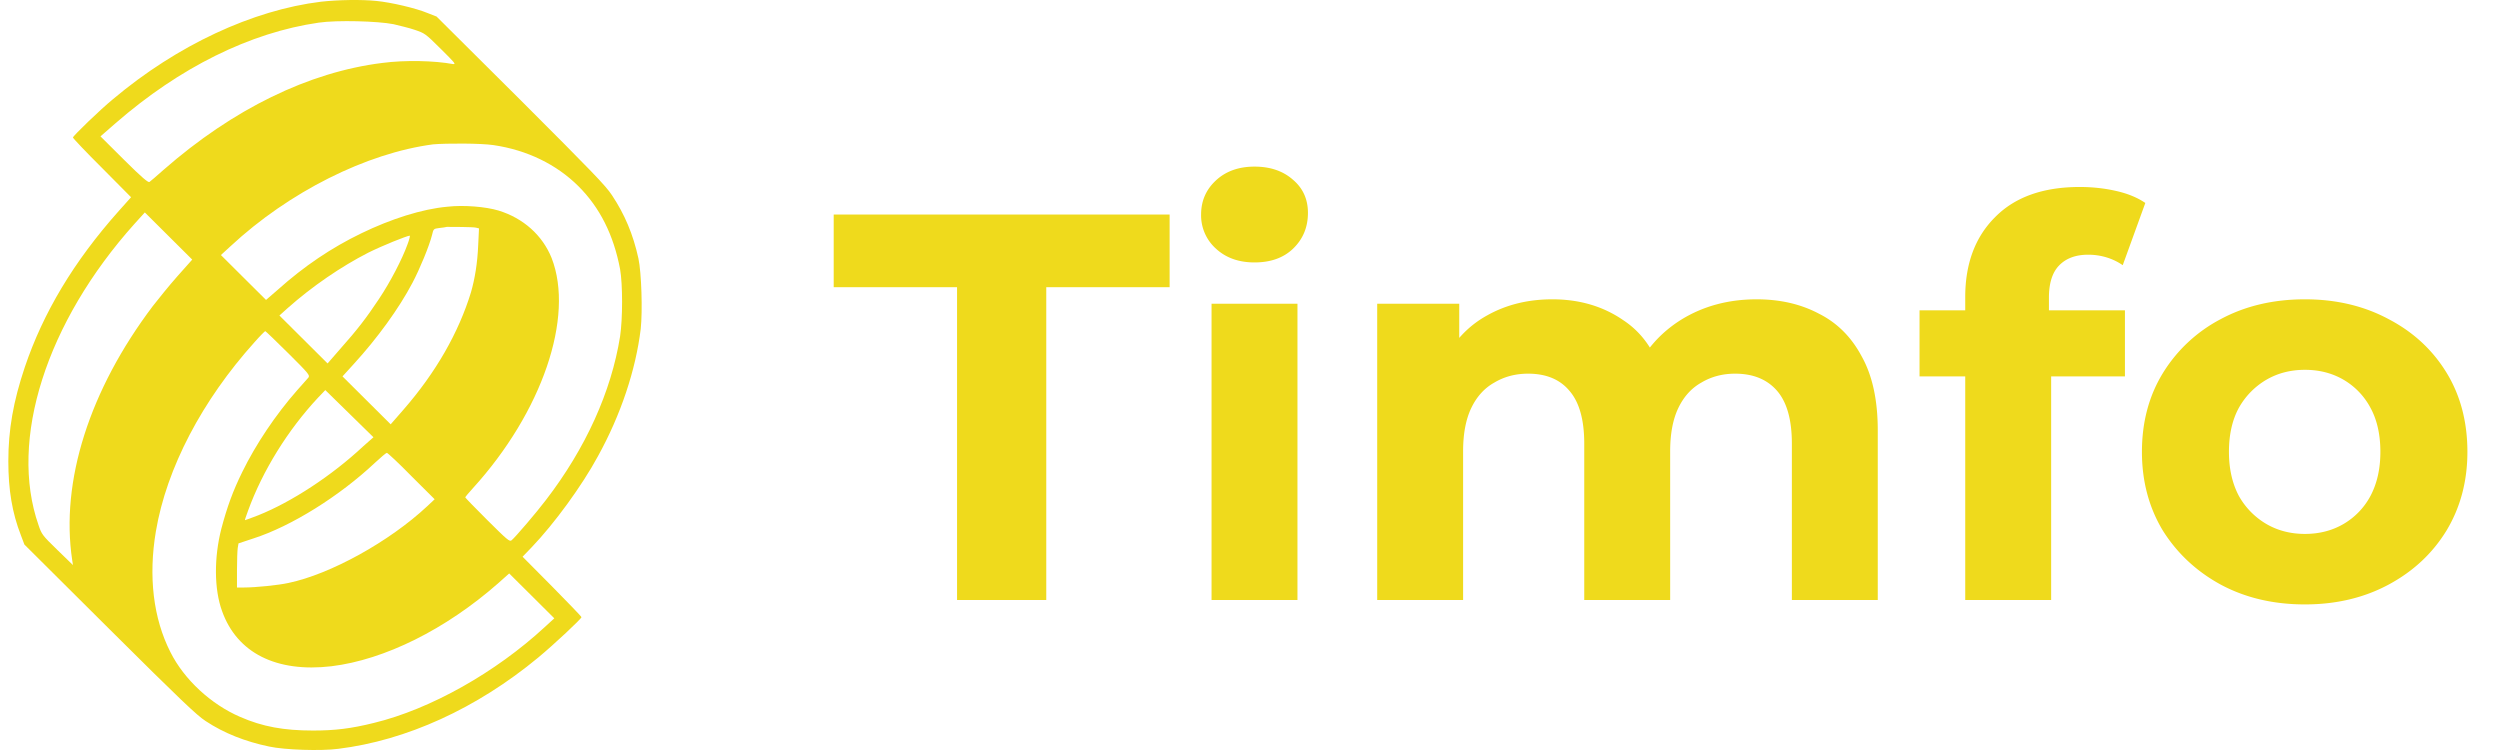
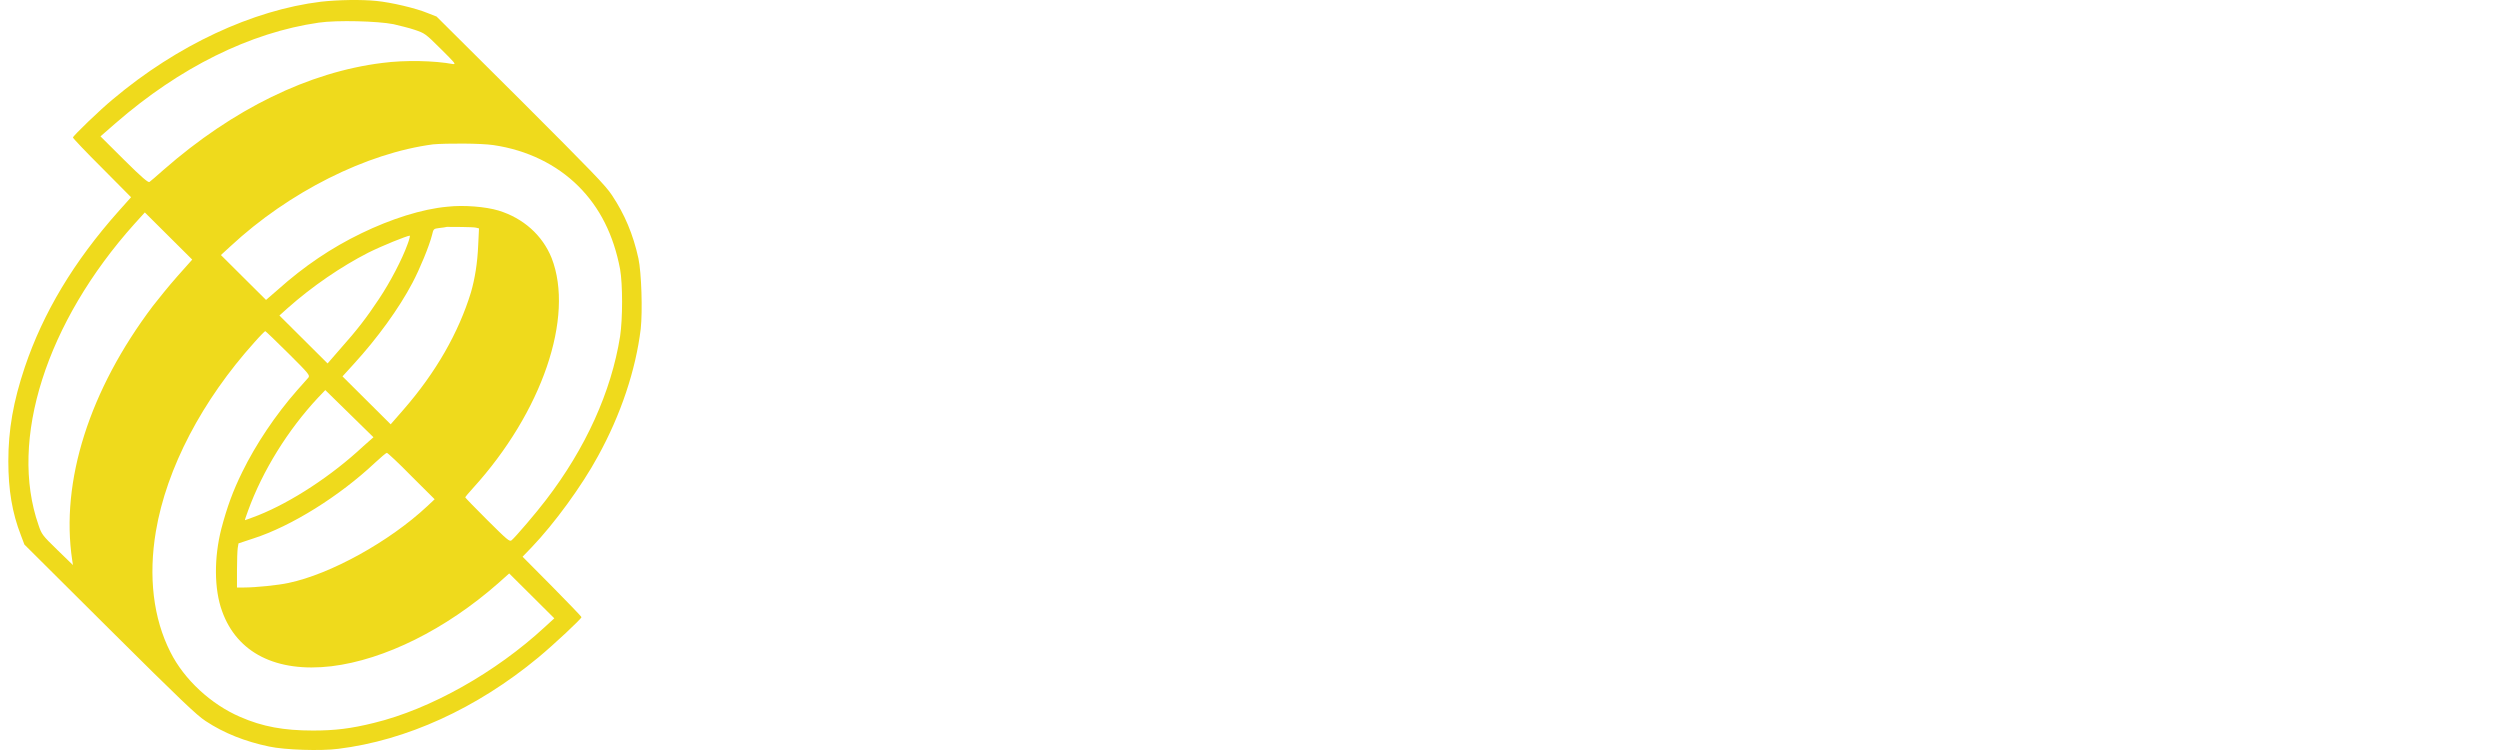
<svg xmlns="http://www.w3.org/2000/svg" width="150" height="45" fill="none">
  <path fill-rule="evenodd" clip-rule="evenodd" d="M19.265.102C15.16.604 10.64 2.704 6.785 5.945c-.78.64-2.408 2.214-2.408 2.305 0 .046.78.868 1.743 1.826l1.744 1.758-.734.821c-2.707 3.036-4.542 6.117-5.644 9.381C.798 24.09.5 25.78.5 27.674c0 1.712.23 3.104.757 4.45l.207.548 5.115 5.09c4.267 4.245 5.23 5.158 5.758 5.5 1.102.731 2.386 1.233 3.809 1.53.94.205 3.12.274 4.152.137 4.083-.502 8.304-2.42 11.998-5.478.963-.799 2.592-2.328 2.592-2.42 0-.045-.803-.867-1.766-1.848l-1.767-1.78.55-.571c1.354-1.415 3.006-3.675 3.97-5.455 1.376-2.488 2.27-5.181 2.569-7.646.115-1.073.046-3.355-.138-4.223-.32-1.46-.826-2.647-1.583-3.788-.39-.594-1.17-1.393-5.482-5.707L26.194.993l-.528-.206c-.711-.297-2.18-.64-3.074-.73-.895-.092-2.294-.07-3.326.045zm4.336 1.347c.367.09.964.228 1.285.342.596.205.62.205 1.56 1.141.826.822.94.936.734.913-1.101-.205-2.868-.25-4.244-.068-4.405.547-8.947 2.761-13.122 6.413-.413.366-.78.685-.849.73-.069.046-.436-.25-1.514-1.323L6.029 8.182l.917-.8C10.777 4.052 15 1.952 19.128 1.358c1.101-.16 3.556-.091 4.473.092zm6.01 7.258c2.02.296 3.786 1.164 5.094 2.465 1.284 1.278 2.11 2.921 2.5 4.975.16.913.16 2.968 0 4.04-.527 3.31-2.064 6.71-4.45 9.815-.55.73-1.859 2.26-2.065 2.42-.115.09-.252-.024-1.445-1.21-.734-.731-1.33-1.347-1.33-1.37 0-.023.206-.274.458-.548 4.152-4.565 6.102-10.27 4.726-13.809-.55-1.369-1.698-2.396-3.189-2.852-.757-.229-2.088-.343-3.074-.229-1.514.137-3.372.73-5.162 1.598-1.79.867-3.418 1.963-5 3.378l-.712.616-1.354-1.346-1.353-1.347.573-.525c3.51-3.264 8.167-5.592 12.16-6.117.802-.068 2.867-.068 3.624.046zM10.64 16.58c-.505.57-1.147 1.37-1.468 1.78-3.809 5.044-5.552 10.522-4.84 15.247l.045.297-.94-.913c-.895-.868-.941-.936-1.125-1.484-1.79-5.113.46-12.165 5.758-18.077l.62-.684 1.422 1.415 1.422 1.415-.894 1.004zm17.916-2.921l.184.045-.046.959c-.046 1.141-.206 2.077-.436 2.876-.734 2.396-2.087 4.793-4.06 7.052l-.757.868-1.446-1.438-1.445-1.438.665-.73c1.423-1.553 2.73-3.356 3.533-4.885.436-.822 1.01-2.214 1.17-2.853.092-.388.092-.388.436-.434.184-.022.39-.045.459-.068.184 0 1.583 0 1.744.046zm-4.106 1.004c-.321.89-1.032 2.26-1.72 3.287-.758 1.14-1.285 1.825-2.34 3.012l-.735.845-1.445-1.438-1.445-1.438.482-.434c1.49-1.324 3.234-2.51 4.84-3.332.872-.434 2.294-1.004 2.5-1.027.024 0-.022.228-.137.525zm-7.157 6.528c1.238 1.232 1.307 1.323 1.215 1.46-.068.069-.367.411-.688.776-1.285 1.461-2.477 3.241-3.28 4.885-.574 1.164-.918 2.122-1.262 3.423-.436 1.712-.436 3.607.046 4.93.895 2.511 3.257 3.698 6.56 3.31 3.19-.388 6.86-2.214 10.003-4.976l.665-.593 1.354 1.346 1.353 1.347-.573.525c-2.937 2.716-6.86 4.93-10.255 5.752-1.376.342-2.34.456-3.647.456-1.744 0-3.028-.228-4.382-.822-1.743-.753-3.35-2.236-4.175-3.88-1.032-2.031-1.33-4.542-.872-7.258.642-3.789 2.776-7.851 5.919-11.343.321-.366.62-.662.642-.662.023 0 .642.593 1.377 1.324zm4.496 5.591c-1.881 1.758-4.29 3.333-6.286 4.132-.413.16-.78.296-.803.296-.023 0 .07-.25.184-.57.872-2.397 2.386-4.839 4.198-6.779l.436-.456 1.445 1.415 1.445 1.415-.619.547zm2.89 1.78l1.4 1.393-.436.41c-2.294 2.146-5.827 4.086-8.328 4.611-.619.137-1.995.274-2.66.274h-.436v-1.05c0-.57.023-1.187.045-1.323l.046-.274.895-.297c2.271-.73 5.162-2.534 7.295-4.542.344-.32.665-.593.711-.593.046 0 .712.616 1.469 1.392z" fill="#EFDA1C" />
-   <path d="M57.423 36V17.233h-7.401V12.87h20.155v4.362h-7.401V36h-5.353zm15.27 0V18.224h5.155V36h-5.154zm2.578-20.254c-.947 0-1.718-.276-2.313-.826a2.679 2.679 0 0 1-.892-2.049c0-.815.297-1.498.892-2.048.595-.551 1.366-.826 2.313-.826.947 0 1.718.264 2.313.793.594.506.892 1.167.892 1.982 0 .86-.297 1.575-.892 2.148-.573.55-1.344.826-2.313.826zm30.126 2.213c1.41 0 2.655.287 3.734.86 1.101.55 1.96 1.41 2.577 2.577.639 1.145.958 2.621.958 4.427V36h-5.154v-9.384c0-1.431-.298-2.489-.892-3.172-.595-.682-1.432-1.024-2.511-1.024-.749 0-1.421.176-2.016.529-.595.33-1.057.837-1.388 1.52-.33.682-.495 1.553-.495 2.61V36h-5.155v-9.384c0-1.431-.297-2.489-.892-3.172-.572-.682-1.398-1.024-2.478-1.024-.749 0-1.42.176-2.015.529-.595.33-1.058.837-1.388 1.52-.33.682-.496 1.553-.496 2.61V36h-5.154V18.224h4.923v4.857l-.925-1.42c.617-1.212 1.487-2.127 2.61-2.743 1.145-.64 2.445-.959 3.899-.959 1.63 0 3.05.419 4.262 1.256 1.234.815 2.049 2.07 2.445 3.767l-1.817-.496c.595-1.388 1.542-2.489 2.842-3.304 1.321-.815 2.83-1.223 4.526-1.223zM117.914 36V17.827c0-2.004.595-3.601 1.784-4.79 1.19-1.212 2.886-1.818 5.089-1.818.749 0 1.465.077 2.147.231.705.155 1.3.397 1.785.727l-1.355 3.734a3.509 3.509 0 0 0-.958-.463 3.748 3.748 0 0 0-1.124-.165c-.749 0-1.332.22-1.751.661-.396.418-.595 1.057-.595 1.916v1.652l.133 2.214V36h-5.155zm-2.742-13.415V18.62h12.324v3.965h-12.324zm23.125 13.68c-1.895 0-3.58-.397-5.056-1.19-1.453-.793-2.61-1.873-3.469-3.238-.837-1.388-1.256-2.963-1.256-4.725 0-1.784.419-3.36 1.256-4.725a8.928 8.928 0 0 1 3.469-3.238c1.476-.793 3.161-1.19 5.056-1.19 1.872 0 3.546.397 5.022 1.19 1.476.771 2.632 1.84 3.469 3.205.837 1.366 1.256 2.952 1.256 4.758 0 1.762-.419 3.337-1.256 4.725-.837 1.366-1.993 2.445-3.469 3.238-1.476.793-3.15 1.19-5.022 1.19zm0-4.23c.859 0 1.63-.198 2.313-.595a4.27 4.27 0 0 0 1.619-1.685c.396-.749.594-1.63.594-2.643 0-1.035-.198-1.916-.594-2.643a4.27 4.27 0 0 0-1.619-1.686c-.683-.396-1.454-.594-2.313-.594-.859 0-1.63.198-2.313.595a4.492 4.492 0 0 0-1.652 1.685c-.397.726-.595 1.608-.595 2.643 0 1.013.198 1.894.595 2.643a4.492 4.492 0 0 0 1.652 1.685c.683.397 1.454.595 2.313.595z" fill="#EFDA1C" />
</svg>